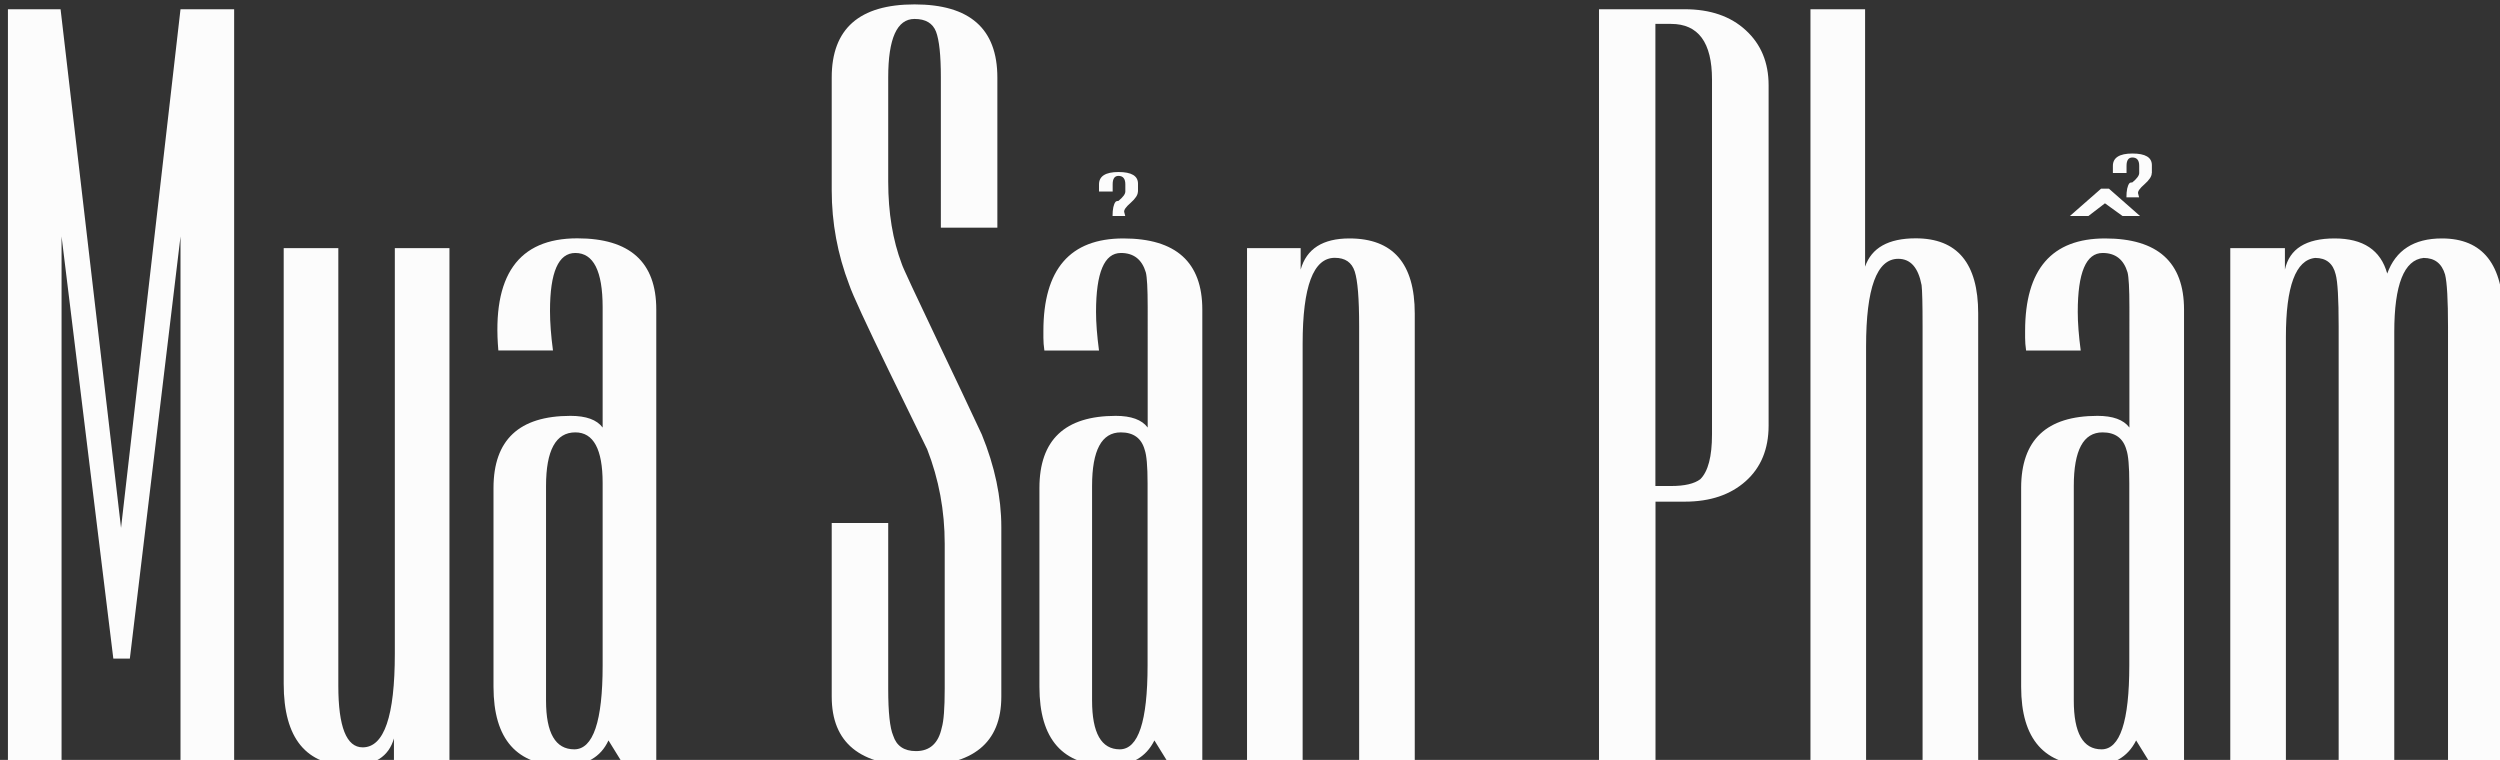
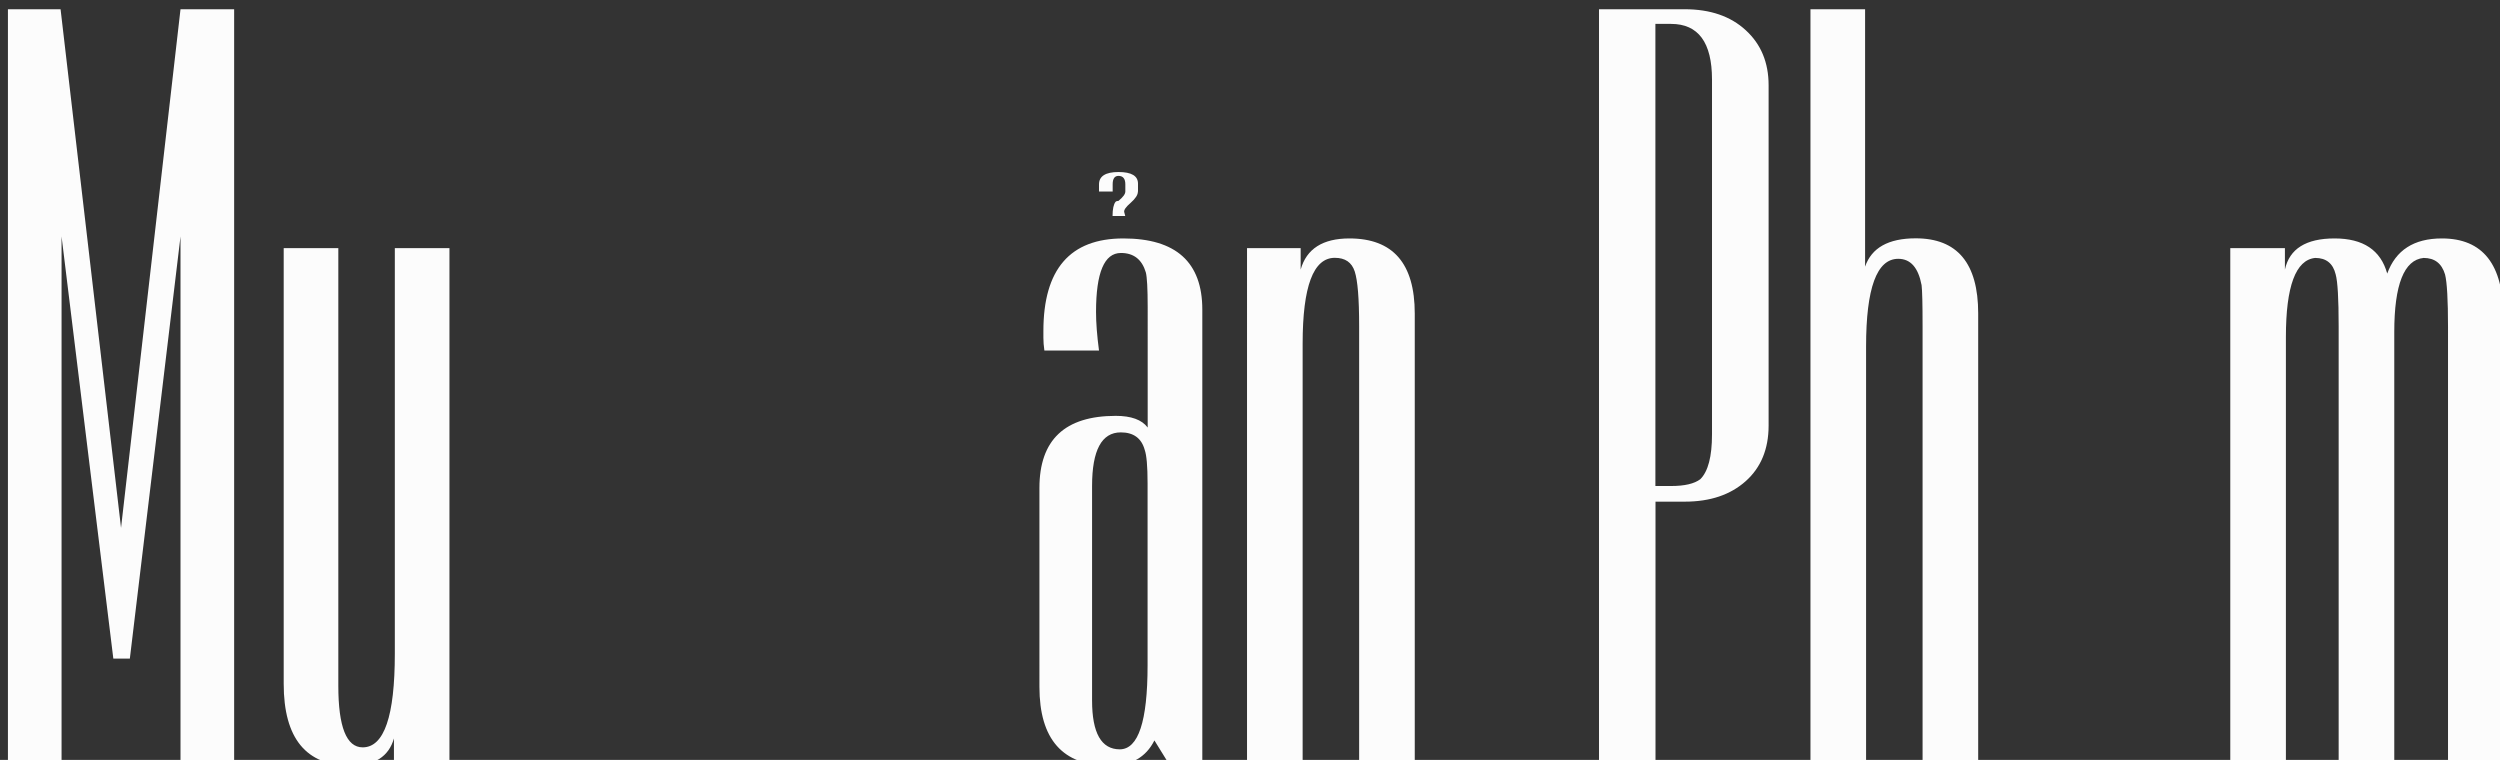
<svg xmlns="http://www.w3.org/2000/svg" version="1.2" baseProfile="tiny" id="Layer_1" x="0px" y="0px" viewBox="0 0 227 69" overflow="visible" xml:space="preserve">
  <rect x="0" y="0" width="227" height="69" fill="#333333" stroke="none" />
  <g>
    <path fill="#FCFCFC" d="M21.26,69.09h-4.87V21.47l-4.6,38.33h-1.5L5.59,21.47v47.62H0.72V0.84H5.5l5.49,47.09l5.4-47.09h4.87V69.09   z" />
    <path fill="#FCFCFC" d="M40.82,69.09h-5.05v-2.04c-0.47,1.65-1.77,2.48-3.9,2.48c-4.07,0-6.11-2.48-6.11-7.44V22.53h4.96v39.75   c0,3.72,0.74,5.58,2.21,5.58c1.95,0,2.92-2.83,2.92-8.5V22.53h4.96V69.09z" />
-     <path fill="#FCFCFC" d="M59.59,69.09H56.4l-1.15-1.86c-0.71,1.54-2.07,2.3-4.07,2.3c-4.25,0-6.37-2.39-6.37-7.17V44.31   c0-4.37,2.33-6.55,6.99-6.55c1.42,0,2.39,0.35,2.92,1.06V27.9c0-3.29-0.83-4.93-2.48-4.93c-1.54,0-2.3,1.75-2.3,5.26   c0,1.05,0.09,2.25,0.27,3.59h-4.96c-0.59-6.79,1.8-10.18,7.17-10.18c4.78,0,7.17,2.16,7.17,6.46V69.09z M54.72,60.42V43.86   c0-3.07-0.83-4.6-2.48-4.6c-1.77,0-2.66,1.62-2.66,4.87v19.48c0,2.95,0.85,4.43,2.57,4.43C53.86,68.03,54.72,65.5,54.72,60.42z" />
-     <path fill="#FCFCFC" d="M90.92,63.26c0,4.19-2.57,6.28-7.7,6.28s-7.7-2.09-7.7-6.29V47.49h5.13v15.07c0,2.12,0.15,3.53,0.45,4.23   c0.3,0.94,0.99,1.41,2.07,1.41c1.26,0,2.04-0.71,2.34-2.12c0.18-0.59,0.27-1.77,0.27-3.54V49.38c0-3.01-0.53-5.86-1.59-8.58   c-0.18-0.35-1.33-2.71-3.45-7.07s-3.33-6.98-3.63-7.87c-1.06-2.77-1.59-5.63-1.59-8.58V7.03c0-4.42,2.51-6.63,7.52-6.63   c5.02,0,7.52,2.21,7.52,6.64v13.63h-5.13V7.01c0-2-0.15-3.38-0.44-4.14c-0.3-0.76-0.94-1.15-1.95-1.15c-1.59,0-2.39,1.77-2.39,5.3   v9.46c0,2.83,0.41,5.33,1.24,7.51c0.06,0.24,1.24,2.77,3.54,7.6c1.24,2.59,2.48,5.22,3.72,7.87c1.18,2.89,1.77,5.69,1.77,8.4V63.26   z" />
    <path fill="#FCFCFC" d="M109.16,69.09h-3.19l-1.15-1.86c-0.77,1.54-2.12,2.3-4.07,2.3c-4.25,0-6.37-2.39-6.37-7.17V44.31   c0-4.37,2.31-6.55,6.93-6.55c1.4,0,2.37,0.35,2.9,1.06V27.9c0-1.7-0.06-2.76-0.17-3.17c-0.35-1.17-1.1-1.76-2.26-1.76   c-1.51,0-2.26,1.78-2.26,5.35c0,0.99,0.09,2.16,0.27,3.51h-4.96c-0.06-0.41-0.09-0.8-0.09-1.15v-0.62c0-5.61,2.42-8.41,7.26-8.41   c4.78,0,7.17,2.16,7.17,6.46V69.09z M104.2,60.42V43.86c0-1.53-0.09-2.54-0.26-3.01c-0.29-1.06-1.02-1.59-2.17-1.59   c-1.74,0-2.61,1.62-2.61,4.87v19.48c0,2.95,0.84,4.43,2.52,4.43C103.36,68.03,104.2,65.5,104.2,60.42z M103.32,17.4   c0,0.3-0.22,0.63-0.66,1.02c-0.44,0.38-0.63,0.66-0.58,0.84l0.09,0.35h-1.15c0-0.62,0.09-1.05,0.27-1.28   c0.06-0.06,0.15-0.09,0.27-0.09c0.41-0.34,0.62-0.62,0.62-0.85v-0.66c0-0.5-0.21-0.76-0.62-0.76c-0.35,0-0.53,0.25-0.53,0.76v0.66   h-1.24v-0.65c0-0.74,0.59-1.12,1.77-1.12c1.18,0,1.77,0.35,1.77,1.06V17.4z" />
    <path fill="#FCFCFC" d="M128.46,69.09h-5.05V29.61c0-2.48-0.13-4.13-0.4-4.96c-0.27-0.83-0.87-1.24-1.81-1.24   c-1.95,0-2.92,2.6-2.92,7.79v37.89h-5.05V22.53h4.87v1.95c0.53-1.89,2.01-2.83,4.43-2.83c3.95,0,5.93,2.27,5.93,6.82V69.09z" />
    <path fill="#FCFCFC" d="M160.59,38.64c0,2.12-0.69,3.81-2.08,5.05c-1.39,1.24-3.23,1.86-5.53,1.86h-2.66v23.55h-5.13V0.84h7.79   c2.3,0,4.15,0.63,5.53,1.9c1.39,1.27,2.08,2.94,2.08,5V38.64z M155.45,39.44V7.22c0-3.36-1.24-5.05-3.72-5.05h-1.42v41.96h1.42   c1.24,0,2.12-0.21,2.66-0.62C155.1,42.8,155.45,41.45,155.45,39.44z" />
    <path fill="#FCFCFC" d="M179.62,69.09h-5.05V29.61c0-2.01-0.03-3.25-0.09-3.72c-0.3-1.59-1-2.39-2.12-2.39   c-1.95,0-2.92,2.66-2.92,7.97v37.62h-5.05V0.84h4.96v23.37c0.59-1.71,2.12-2.57,4.6-2.57c3.78,0,5.67,2.27,5.67,6.82V69.09z" />
-     <path fill="#FCFCFC" d="M198.3,69.09h-3.19l-1.15-1.86c-0.77,1.54-2.12,2.3-4.07,2.3c-4.25,0-6.37-2.39-6.37-7.17V44.31   c0-4.37,2.31-6.55,6.93-6.55c1.4,0,2.37,0.35,2.9,1.06V27.9c0-1.7-0.06-2.76-0.17-3.17c-0.35-1.17-1.1-1.76-2.26-1.76   c-1.51,0-2.26,1.78-2.26,5.35c0,0.99,0.09,2.16,0.27,3.51h-4.96c-0.06-0.41-0.09-0.8-0.09-1.15v-0.62c0-5.61,2.42-8.41,7.26-8.41   c4.78,0,7.17,2.16,7.17,6.46V69.09z M194.31,19.61h-1.59l-1.59-1.15l-1.5,1.15h-1.68l2.83-2.48h0.71L194.31,19.61z M193.34,60.42   V43.86c0-1.53-0.09-2.54-0.26-3.01c-0.29-1.06-1.02-1.59-2.17-1.59c-1.74,0-2.61,1.62-2.61,4.87v19.48c0,2.95,0.84,4.43,2.52,4.43   S193.34,65.5,193.34,60.42z M195.38,15.71c0,0.3-0.22,0.63-0.66,1.02c-0.44,0.38-0.63,0.66-0.58,0.84l0.09,0.35h-1.15   c0-0.62,0.09-1.05,0.27-1.28c0.06-0.06,0.15-0.08,0.27-0.08c0.41-0.34,0.62-0.62,0.62-0.85v-0.66c0-0.5-0.21-0.75-0.62-0.75   c-0.35,0-0.53,0.25-0.53,0.75v0.66h-1.24v-0.65c0-0.74,0.59-1.12,1.77-1.12c1.18,0,1.77,0.35,1.77,1.06V15.71z" />
    <path fill="#FCFCFC" d="M227.33,69.09h-5.05V29.7c0-2.48-0.09-4.07-0.27-4.78c-0.3-1-0.94-1.5-1.95-1.5   c-1.77,0.18-2.66,2.42-2.66,6.73v38.95h-5.05V29.61c0-2.48-0.09-4.04-0.27-4.69c-0.24-1-0.86-1.5-1.86-1.5   c-1.77,0.18-2.66,2.57-2.66,7.17v38.51h-5.05V22.53h4.96v1.95c0.41-1.89,1.92-2.83,4.51-2.83c2.6,0,4.19,1.06,4.78,3.19   c0.77-2.12,2.42-3.19,4.96-3.19c3.72,0,5.58,2.36,5.58,7.08V69.09z" />
  </g>
</svg>